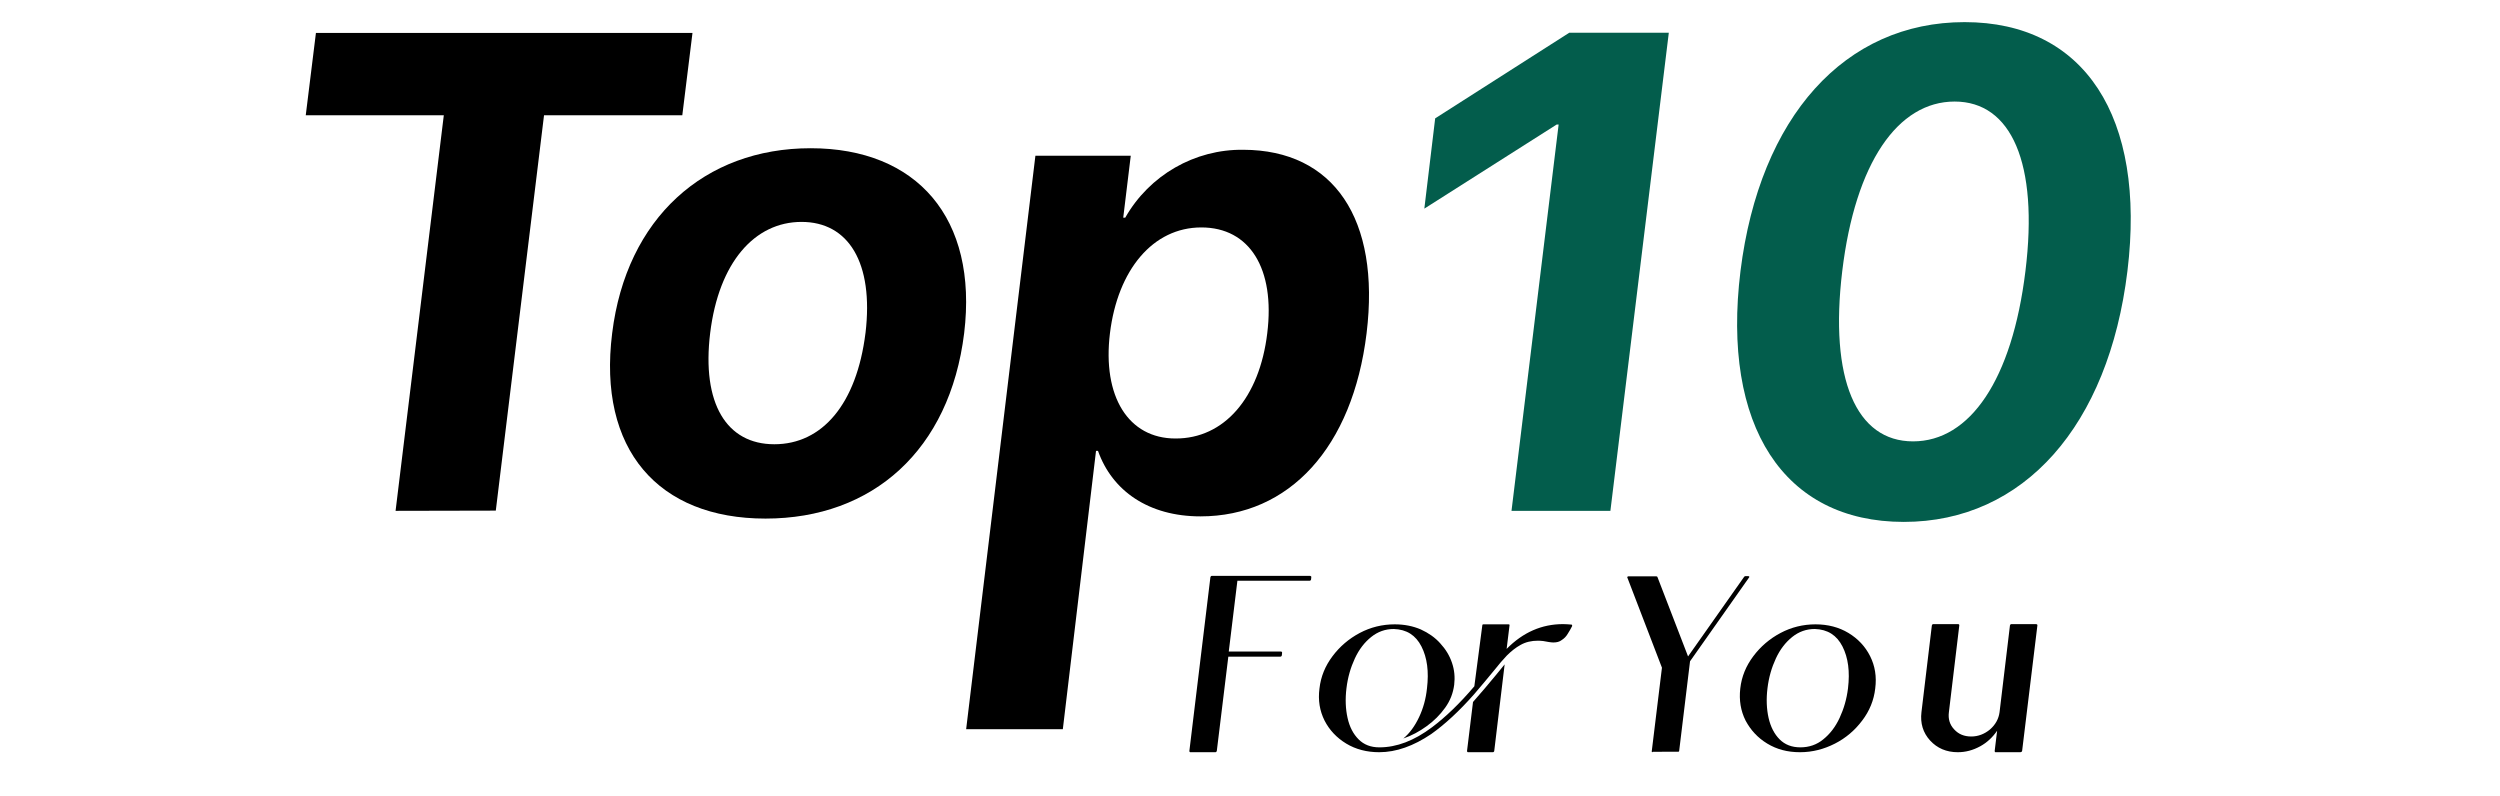
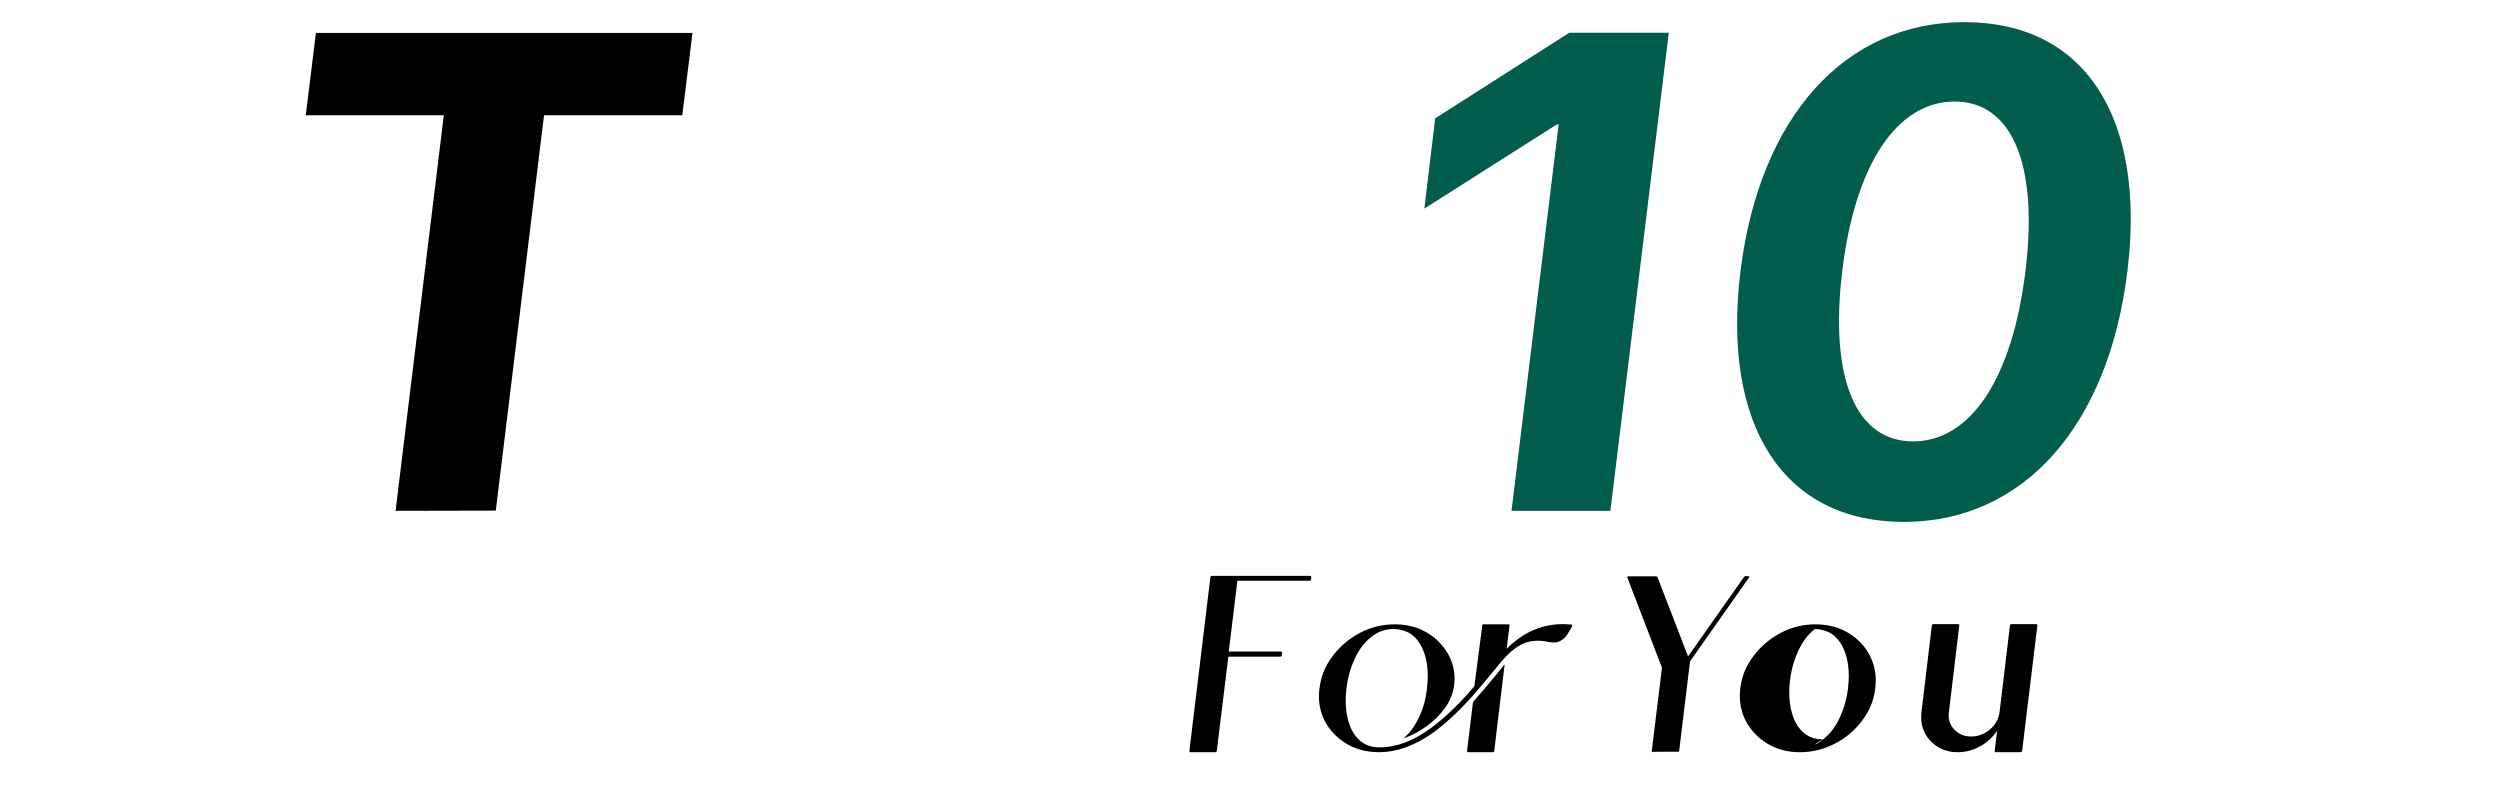
<svg xmlns="http://www.w3.org/2000/svg" version="1.1" id="Layer_1" x="0px" y="0px" viewBox="0 0 113 36" style="enable-background:new 0 0 113 36;" xml:space="preserve">
  <style type="text/css">
	.st0{fill:#035D4C;}
	.st1{enable-background:new    ;}
</style>
  <path d="M17.88,23.09l2.18-17.88h-6.24l0.46-3.72H31.3l-0.46,3.72h-6.25l-2.18,17.87L17.88,23.09z" />
-   <path d="M27.67,15.06c0.64-5.2,4.17-8.36,8.97-8.36s7.57,3.15,6.94,8.36c-0.65,5.28-4.13,8.38-8.98,8.38S27.01,20.32,27.67,15.06z   M39.12,15.06c0.38-3.19-0.77-5.03-2.89-5.03c-2.12,0-3.74,1.83-4.13,5.02c-0.39,3.19,0.74,5.03,2.9,5.03  c2.16,0,3.72-1.81,4.12-5.03V15.06z" />
-   <path d="M61.77,15.06c-0.63,5.17-3.5,8.28-7.51,8.28c-2.34,0-3.99-1.15-4.63-2.96h-0.09l-1.5,12.58h-4.37L46.8,7.04h4.31l-0.34,2.8  h0.09C51.95,7.92,54,6.74,56.2,6.77C60.28,6.78,62.4,9.89,61.77,15.06z M57.28,15.06c0.36-2.91-0.79-4.78-2.98-4.78  c-2.19,0-3.78,1.92-4.13,4.78s0.83,4.76,2.96,4.76C55.33,19.83,56.93,17.98,57.28,15.06z" />
  <path class="st0" d="M70.45,5.63h-0.09l-5.98,3.8l0.49-4.08l6.06-3.87h4.5l-2.64,21.61h-4.47L70.45,5.63z" />
  <path class="st0" d="M78.67,12.25C79.54,5.27,83.39,1,88.8,1c5.41,0,8.21,4.27,7.36,11.25s-4.68,11.34-10.11,11.34  C80.62,23.59,77.81,19.25,78.67,12.25z M91.55,12.25c0.6-4.88-0.64-7.66-3.2-7.66c-2.57,0-4.49,2.77-5.08,7.66s0.63,7.7,3.2,7.7  S90.95,17.17,91.55,12.25z" />
  <g>
    <g class="st1">
      <path d="M53.81,34c-0.02,0-0.03,0-0.04-0.02c-0.01-0.01-0.01-0.02-0.01-0.04l0.95-7.85c0-0.01,0.01-0.03,0.02-0.04    c0.01-0.01,0.02-0.02,0.04-0.02h4.45c0.01,0,0.03,0.01,0.04,0.02c0.01,0.01,0.01,0.02,0.01,0.04l-0.01,0.1    c0,0.02-0.01,0.03-0.02,0.04c-0.01,0.01-0.03,0.02-0.04,0.02h-3.27l-0.39,3.2h2.36c0.01,0,0.03,0,0.04,0.02    c0.01,0.01,0.01,0.02,0.01,0.04l-0.01,0.11c0,0.01-0.01,0.03-0.02,0.04c-0.01,0.01-0.03,0.02-0.04,0.02h-2.36L55,33.94    c0,0.01-0.01,0.03-0.02,0.04C54.97,33.99,54.96,34,54.94,34H53.81z" />
    </g>
    <g class="st1">
      <path d="M60.85,33.61c-0.43-0.26-0.76-0.61-0.98-1.04c-0.22-0.44-0.3-0.92-0.23-1.45c0.06-0.54,0.26-1.02,0.59-1.46    c0.33-0.44,0.74-0.79,1.23-1.05c0.49-0.26,1.02-0.39,1.58-0.39c0.44,0,0.83,0.08,1.18,0.23c0.35,0.16,0.65,0.37,0.88,0.63    c0.24,0.26,0.42,0.55,0.53,0.88c0.11,0.32,0.14,0.65,0.1,0.99c-0.05,0.38-0.18,0.72-0.41,1.04c-0.23,0.32-0.5,0.59-0.83,0.83    c-0.33,0.24-0.68,0.43-1.06,0.56c0.29-0.24,0.52-0.56,0.71-0.96s0.31-0.83,0.36-1.31c0.09-0.75,0.01-1.38-0.25-1.89    c-0.26-0.51-0.67-0.77-1.25-0.79c-0.38,0-0.72,0.12-1.02,0.36c-0.3,0.24-0.55,0.56-0.74,0.97s-0.32,0.85-0.38,1.35    c-0.06,0.49-0.04,0.94,0.05,1.34c0.09,0.41,0.26,0.73,0.5,0.97c0.24,0.24,0.55,0.36,0.94,0.36c0.78,0,1.57-0.3,2.38-0.91    c0.61-0.46,1.25-1.07,1.91-1.85L67,28.27c0-0.04,0.02-0.05,0.06-0.05h1.13c0.03,0,0.05,0.02,0.04,0.05l-0.13,1.06    c0.74-0.75,1.59-1.12,2.55-1.12c0.12,0,0.24,0.01,0.36,0.02c0.02,0,0.03,0,0.04,0.01c0,0.01,0.01,0.02,0.01,0.02    c0,0.01,0,0.02,0,0.02l0,0.02c-0.06,0.12-0.13,0.24-0.2,0.35c-0.07,0.12-0.16,0.21-0.27,0.28c-0.1,0.08-0.23,0.11-0.38,0.11    c-0.06,0-0.13-0.01-0.2-0.02c-0.18-0.04-0.34-0.06-0.5-0.06c-0.29,0-0.55,0.06-0.78,0.19c-0.22,0.12-0.43,0.29-0.62,0.48    c-0.19,0.2-0.37,0.41-0.55,0.64c-0.32,0.39-0.63,0.76-0.93,1.11c-0.67,0.76-1.32,1.36-1.94,1.8C63.89,33.72,63.11,34,62.34,34    C61.78,34,61.28,33.87,60.85,33.61z M67.52,33.98c0.01-0.01,0.02-0.02,0.02-0.04l0.47-3.91l-0.4,0.49    c-0.32,0.39-0.66,0.79-1.03,1.21l-0.27,2.21c0,0.01,0,0.03,0.01,0.04c0.01,0.01,0.02,0.02,0.03,0.02h1.13    C67.5,34,67.51,33.99,67.52,33.98z" />
    </g>
    <g class="st1">
      <path d="M74.7,34c-0.03,0-0.05-0.02-0.04-0.05l0.46-3.77c-1.04-2.71-1.57-4.08-1.57-4.09c0.01-0.03,0.03-0.04,0.05-0.04h1.26    c0.03,0,0.05,0.01,0.06,0.04l1.38,3.58l2.53-3.59c0.02-0.03,0.04-0.04,0.07-0.04c0.1,0,0.15,0,0.16,0.01    c0,0.01,0.01,0.02,0.01,0.03l-0.01,0.02l-2.67,3.79l-0.49,4.04c0,0.04-0.02,0.05-0.06,0.05H74.7z" />
    </g>
    <g class="st1">
-       <path d="M79.88,33.61c-0.43-0.26-0.75-0.61-0.98-1.04c-0.22-0.44-0.3-0.92-0.24-1.45c0.06-0.54,0.26-1.02,0.59-1.46    c0.33-0.44,0.74-0.79,1.23-1.05c0.49-0.26,1.02-0.39,1.58-0.39s1.06,0.13,1.49,0.39c0.43,0.26,0.76,0.61,0.98,1.05    s0.3,0.92,0.23,1.46c-0.06,0.53-0.26,1.02-0.59,1.45c-0.33,0.44-0.74,0.79-1.23,1.04S81.93,34,81.36,34S80.31,33.87,79.88,33.61z     M82.41,33.42c0.3-0.24,0.55-0.56,0.74-0.97c0.19-0.41,0.32-0.85,0.38-1.34c0.09-0.75,0.01-1.38-0.25-1.89    c-0.26-0.51-0.67-0.77-1.25-0.79c-0.38,0-0.72,0.12-1.02,0.36c-0.3,0.24-0.55,0.56-0.74,0.97s-0.32,0.85-0.38,1.35    c-0.06,0.49-0.04,0.94,0.05,1.34c0.09,0.4,0.26,0.73,0.5,0.97c0.24,0.24,0.55,0.36,0.94,0.36C81.77,33.78,82.12,33.66,82.41,33.42    z" />
+       <path d="M79.88,33.61c-0.43-0.26-0.75-0.61-0.98-1.04c-0.22-0.44-0.3-0.92-0.24-1.45c0.06-0.54,0.26-1.02,0.59-1.46    c0.33-0.44,0.74-0.79,1.23-1.05c0.49-0.26,1.02-0.39,1.58-0.39s1.06,0.13,1.49,0.39c0.43,0.26,0.76,0.61,0.98,1.05    s0.3,0.92,0.23,1.46c-0.06,0.53-0.26,1.02-0.59,1.45c-0.33,0.44-0.74,0.79-1.23,1.04S81.93,34,81.36,34S80.31,33.87,79.88,33.61z     M82.41,33.42c0.3-0.24,0.55-0.56,0.74-0.97c0.19-0.41,0.32-0.85,0.38-1.34c0.09-0.75,0.01-1.38-0.25-1.89    c-0.26-0.51-0.67-0.77-1.25-0.79c-0.3,0.24-0.55,0.56-0.74,0.97s-0.32,0.85-0.38,1.35    c-0.06,0.49-0.04,0.94,0.05,1.34c0.09,0.4,0.26,0.73,0.5,0.97c0.24,0.24,0.55,0.36,0.94,0.36C81.77,33.78,82.12,33.66,82.41,33.42    z" />
      <path d="M90.2,34c-0.01,0-0.03,0-0.03-0.02c-0.01-0.01-0.01-0.02-0.01-0.04l0.11-0.91c-0.2,0.29-0.45,0.53-0.76,0.7    C89.18,33.91,88.85,34,88.49,34c-0.51,0-0.93-0.18-1.25-0.53s-0.45-0.78-0.39-1.28l0.47-3.92c0-0.01,0.01-0.03,0.02-0.04    c0.01-0.01,0.02-0.02,0.04-0.02h1.13c0.02,0,0.03,0.01,0.04,0.02c0.01,0.01,0.01,0.02,0.01,0.04l-0.47,3.92    c-0.04,0.31,0.04,0.57,0.24,0.78c0.2,0.22,0.46,0.32,0.77,0.32s0.6-0.11,0.85-0.32c0.25-0.22,0.39-0.48,0.43-0.78l0.47-3.92    c0-0.01,0.01-0.03,0.02-0.04c0.01-0.01,0.02-0.02,0.04-0.02h1.13c0.01,0,0.03,0.01,0.04,0.02c0.01,0.01,0.01,0.02,0.01,0.04    l-0.69,5.67c0,0.01-0.01,0.03-0.02,0.04C91.35,33.99,91.34,34,91.32,34H90.2z" />
    </g>
  </g>
</svg>